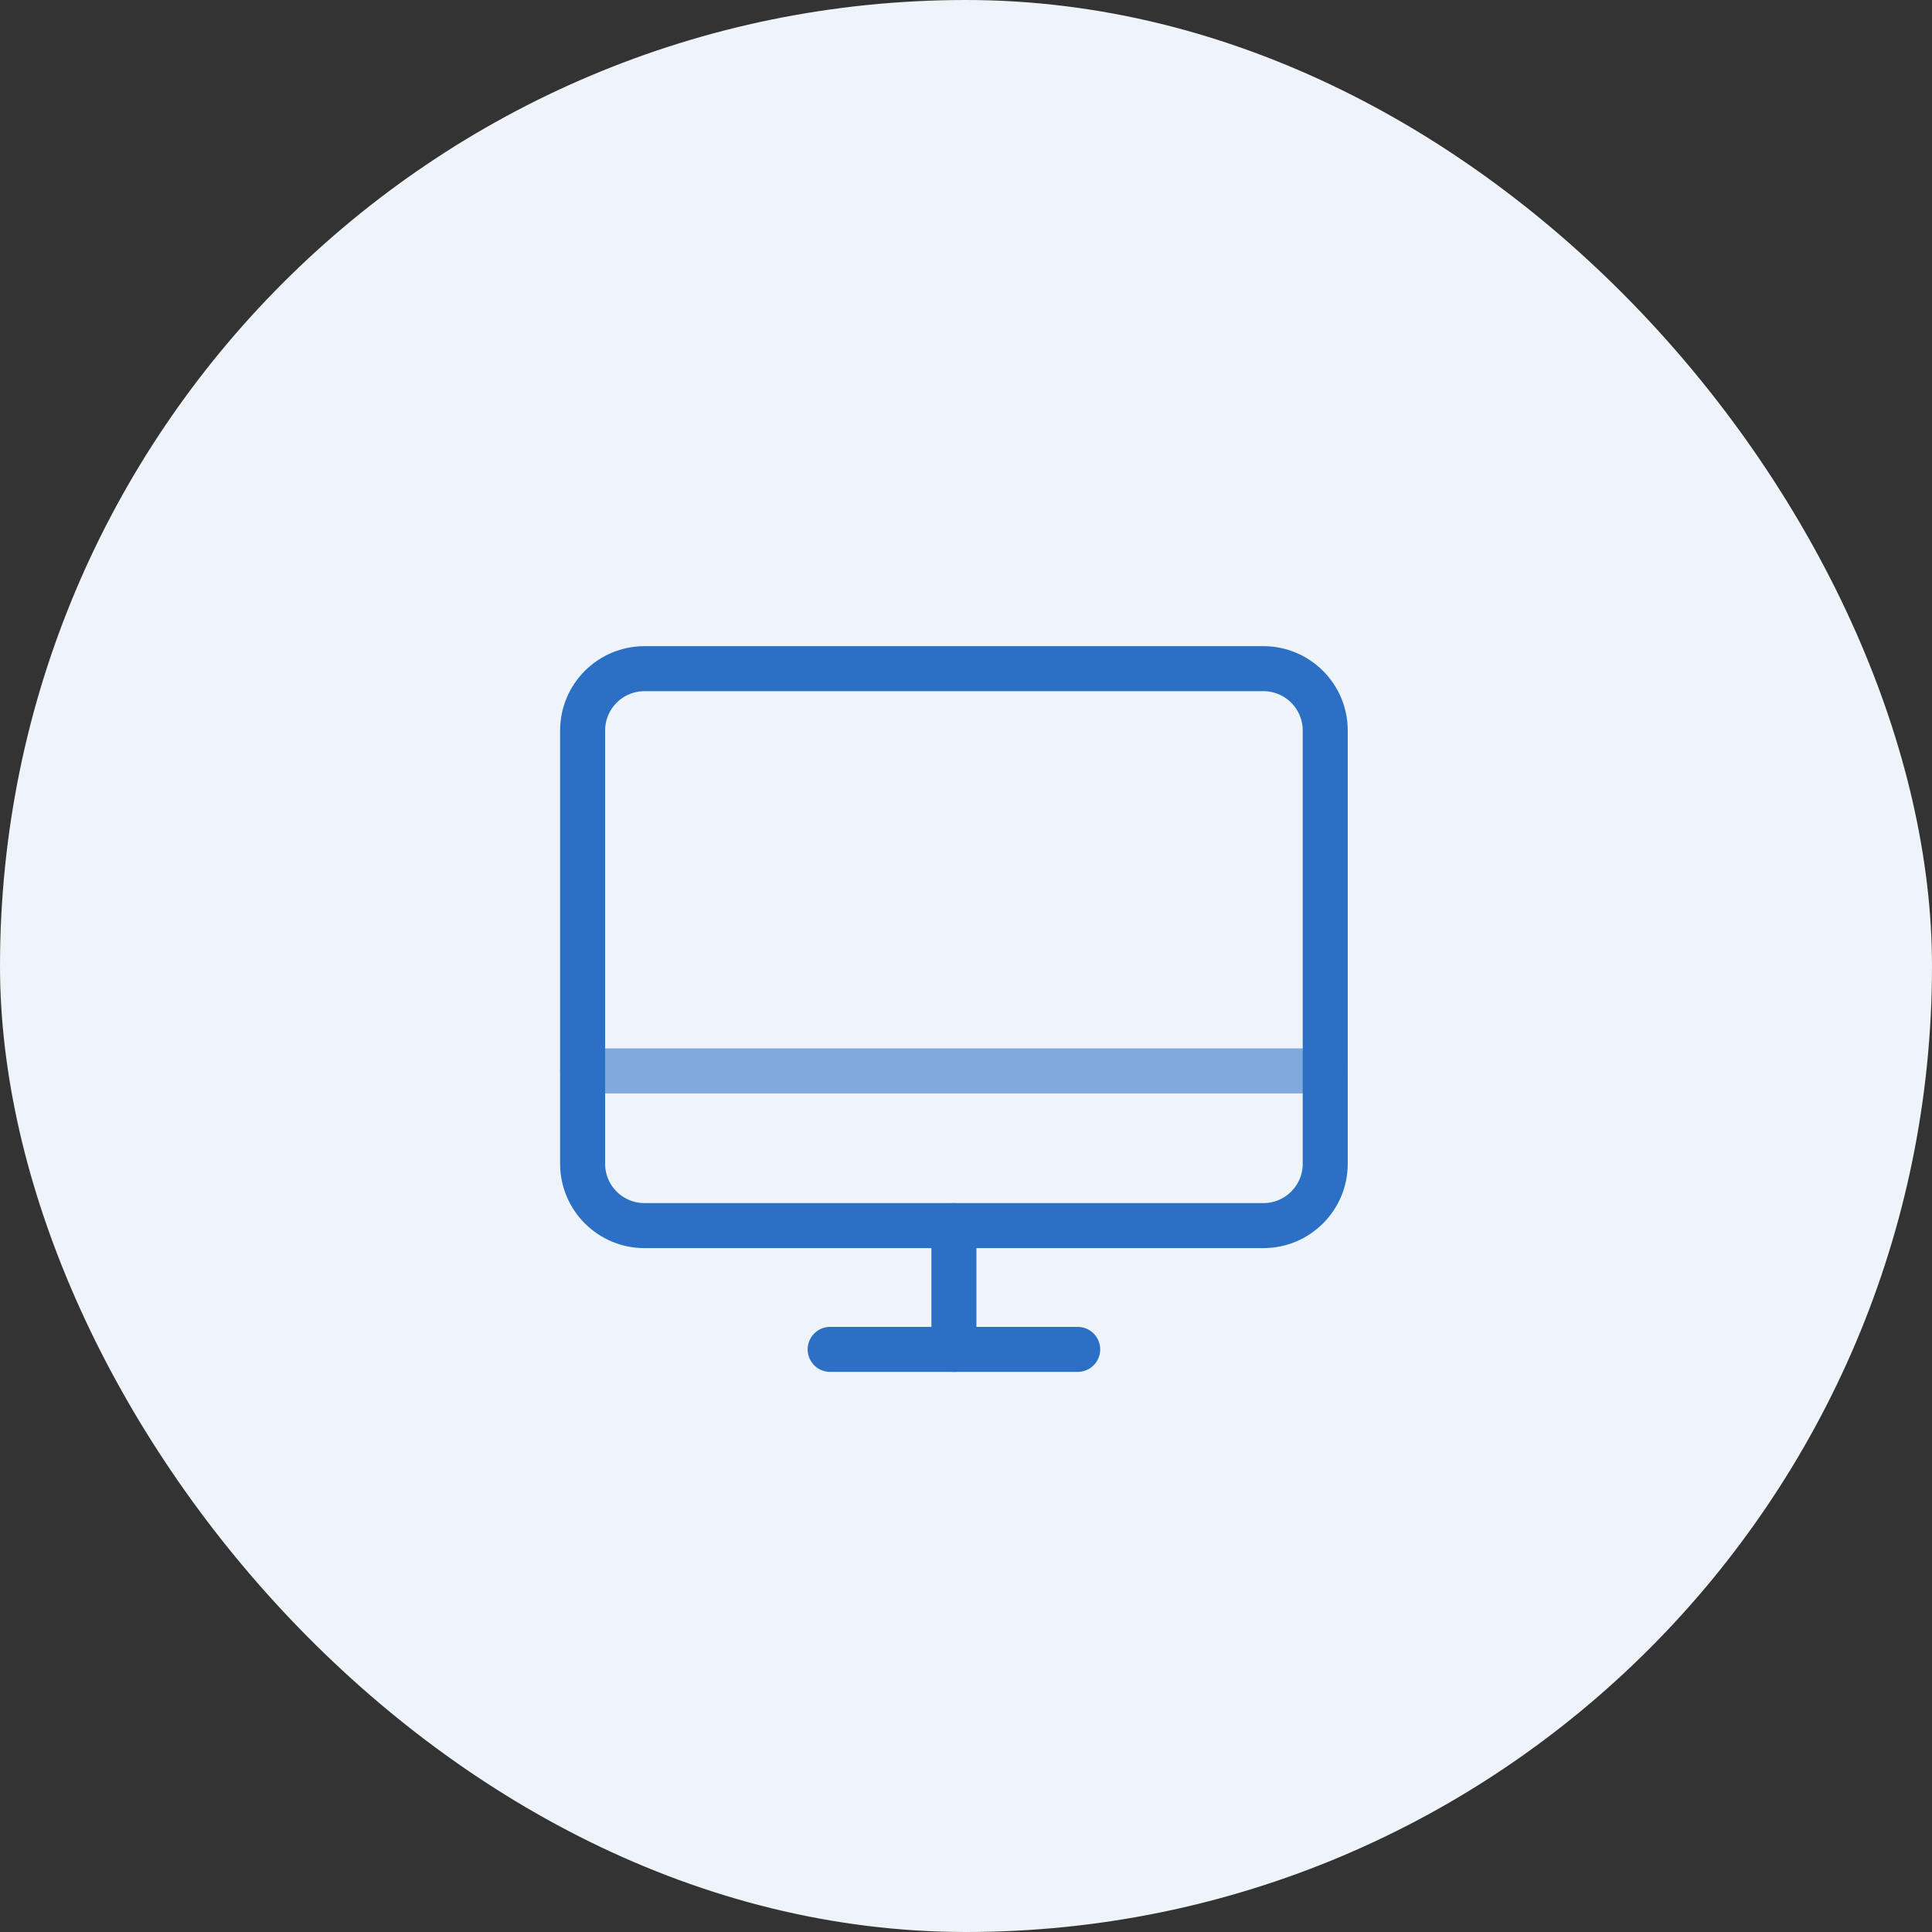
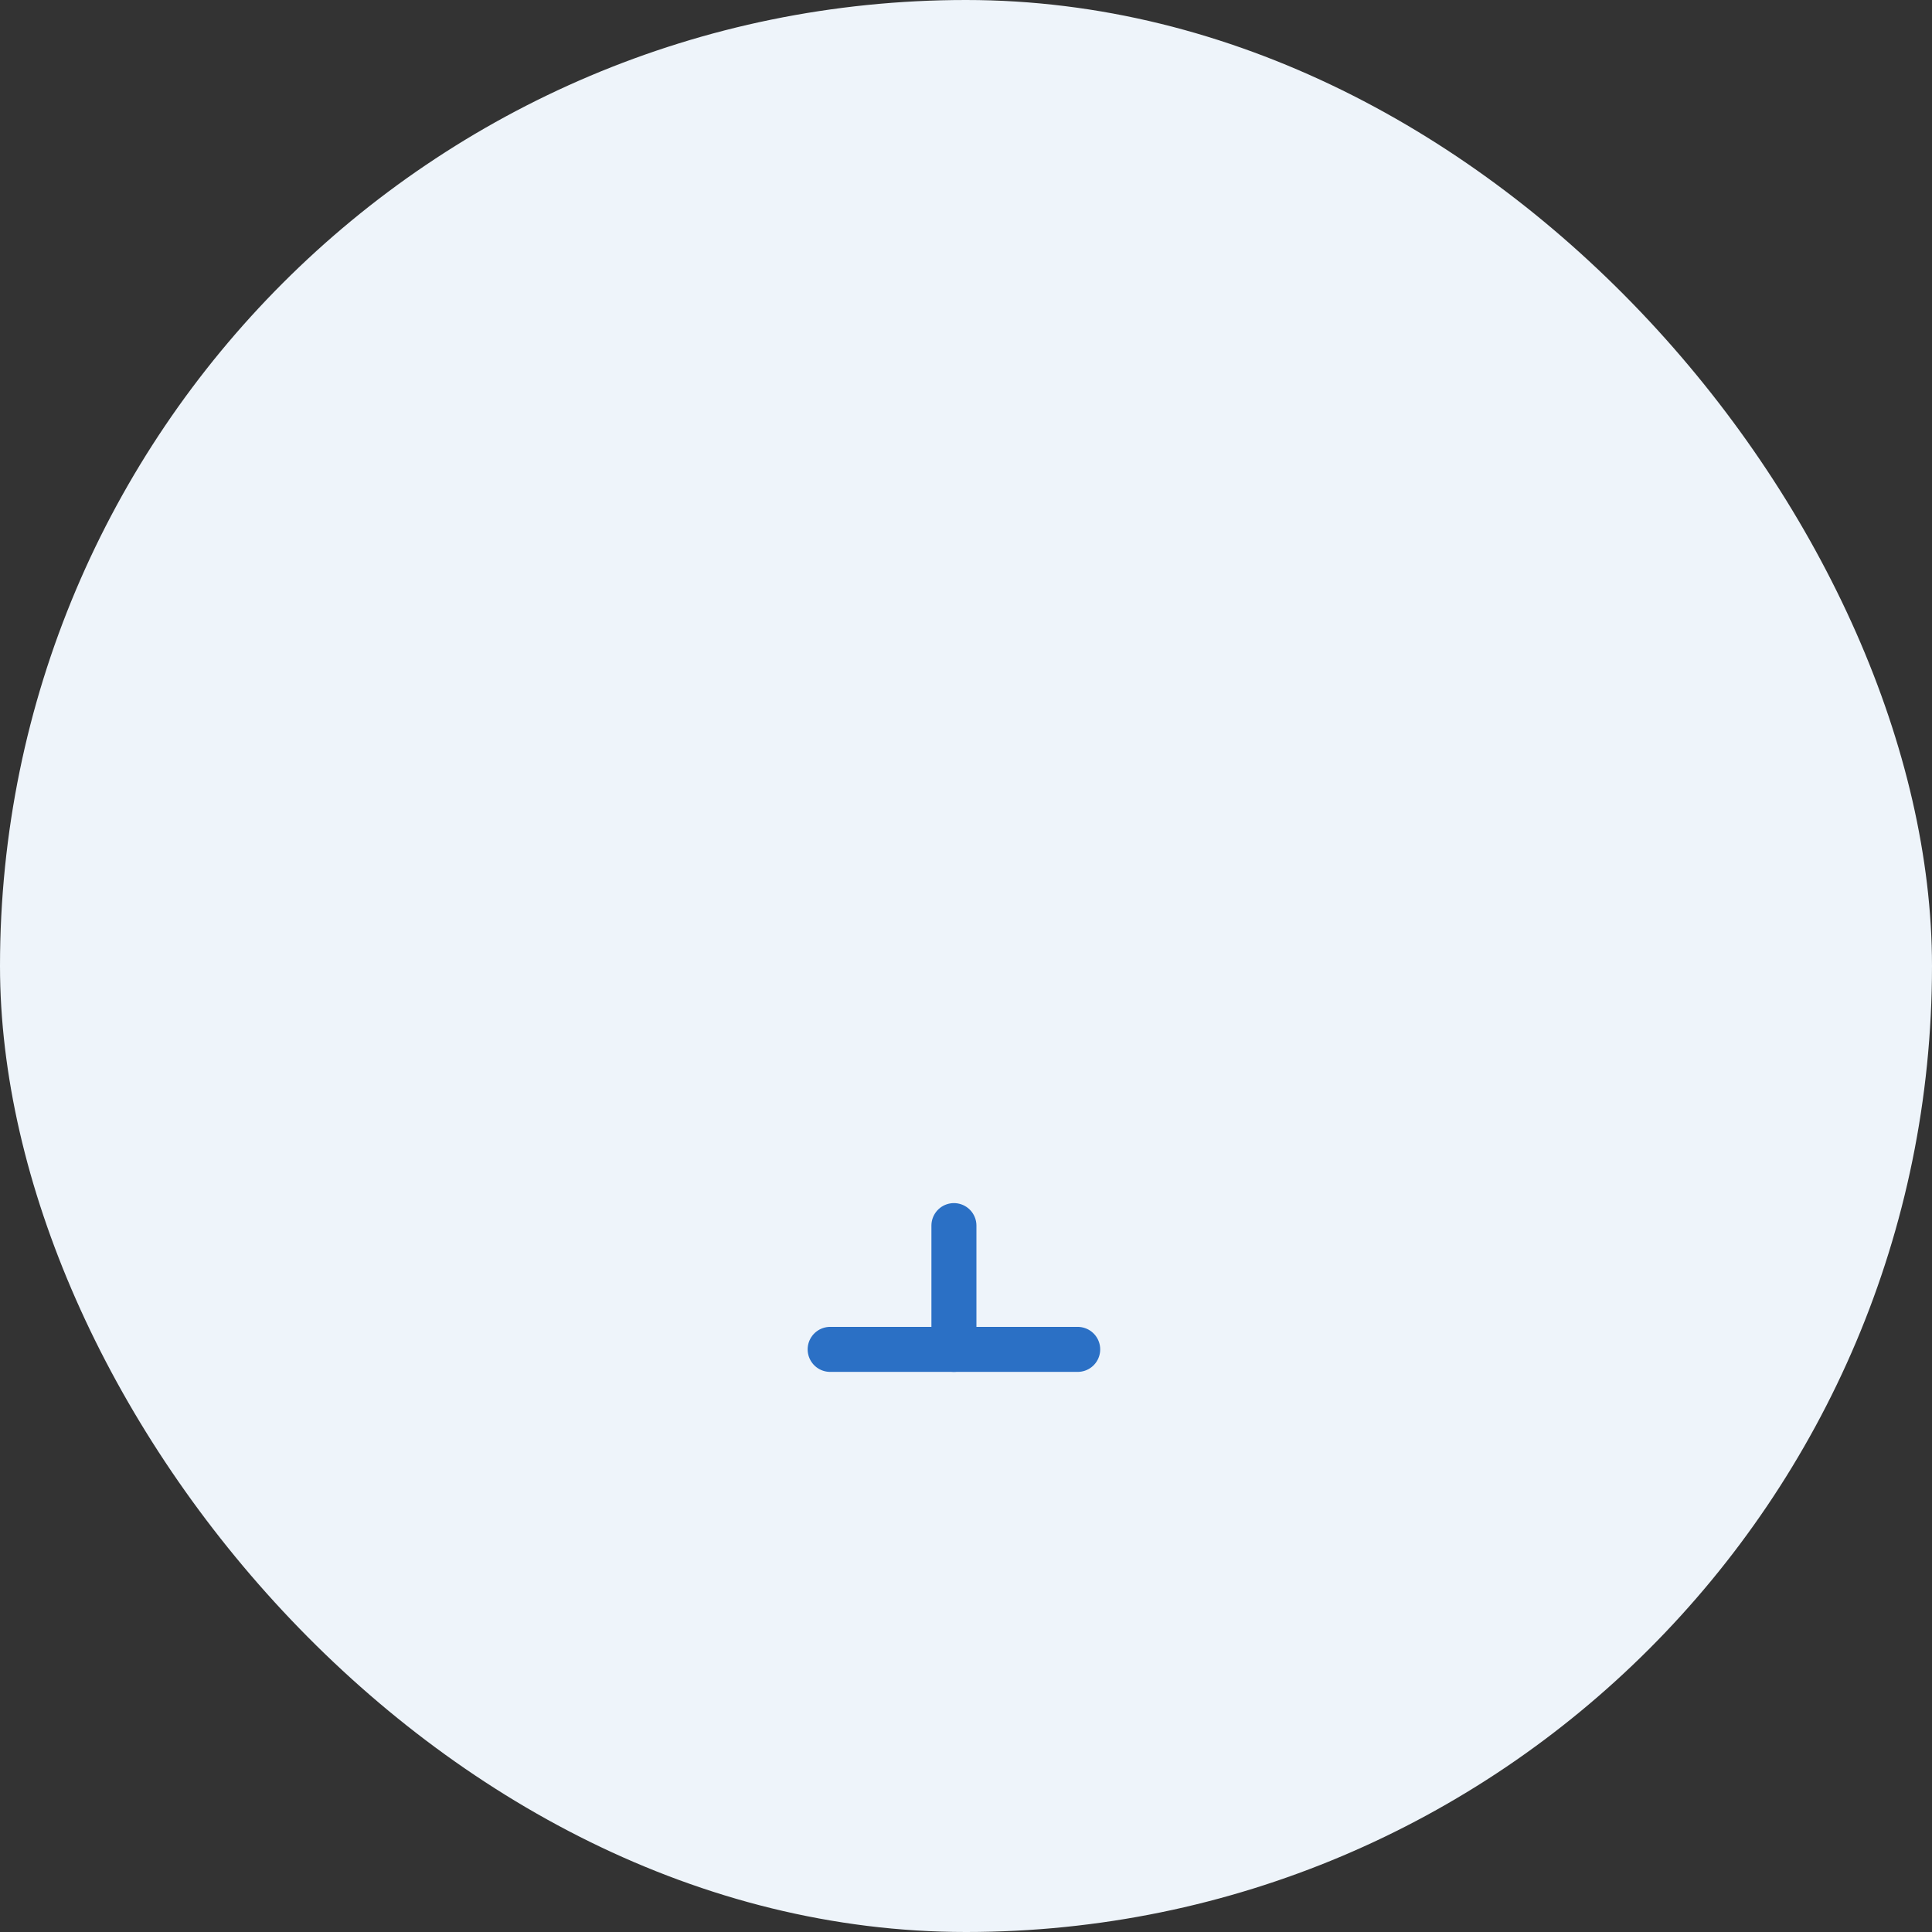
<svg xmlns="http://www.w3.org/2000/svg" width="80" height="80" viewBox="0 0 80 80" fill="none">
  <rect x="0" y="0" width="80" height="80" fill="#333333" stroke="none" />
  <g id="Image">
    <rect width="80" height="80" rx="40" fill="#EEF4FA" />
    <g id="Group 3375876">
      <path id="Vector" d="M44.625 55.875H34.375" stroke="#2B70C5" stroke-width="1.864" stroke-linecap="round" stroke-linejoin="round" />
-       <path id="Vector_2" d="M24.125 44.344H54.875" stroke="#80A9DC" stroke-width="1.864" stroke-linecap="round" stroke-linejoin="round" />
      <path id="Vector_3" d="M39.5 50.75V55.875" stroke="#2B70C5" stroke-width="1.864" stroke-linecap="round" stroke-linejoin="round" />
-       <path id="Vector_4" d="M26.688 50.75H52.312C53.728 50.75 54.875 49.603 54.875 48.188V30.25C54.875 28.835 53.728 27.688 52.312 27.688L26.688 27.688C25.272 27.688 24.125 28.835 24.125 30.25L24.125 48.188C24.125 49.603 25.272 50.75 26.688 50.75Z" stroke="#2B70C5" stroke-width="1.864" stroke-linecap="round" stroke-linejoin="round" />
    </g>
  </g>
</svg>